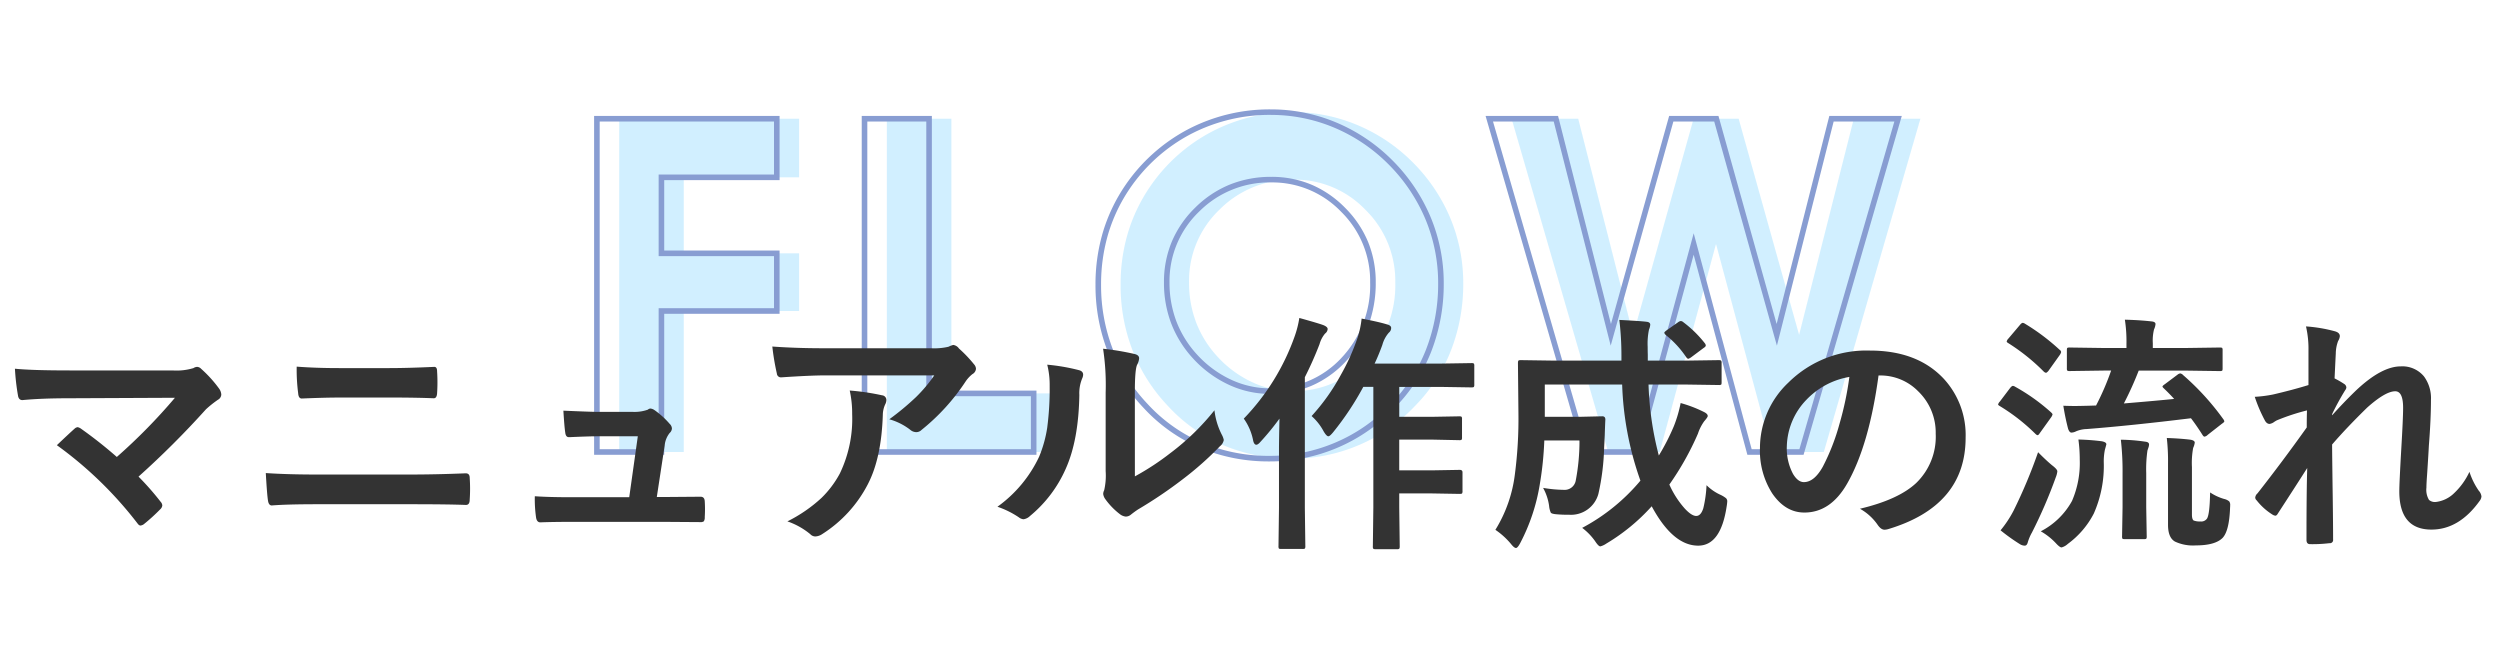
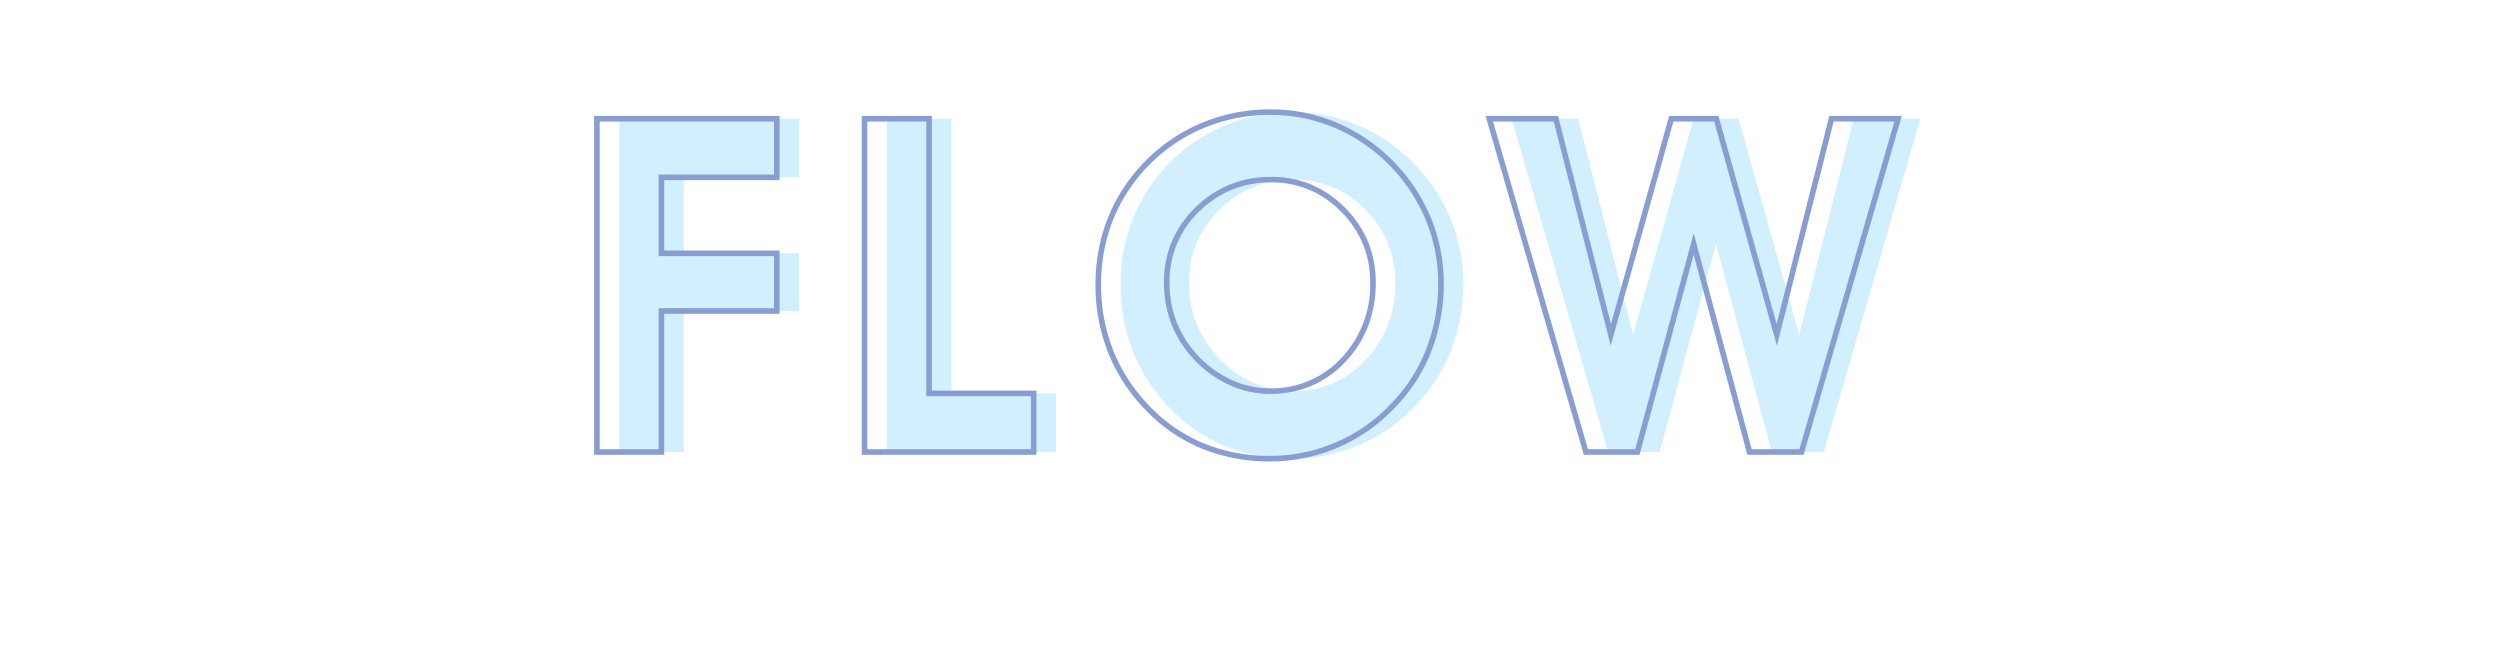
<svg xmlns="http://www.w3.org/2000/svg" width="448" height="119" viewBox="0 0 448 119">
  <defs>
    <clipPath id="clip-path">
      <rect id="img_title_flow" width="448" height="119" transform="translate(2653 359)" fill="#54bff7" />
    </clipPath>
  </defs>
  <g id="img_title_flow-2" data-name="img_title_flow" transform="translate(-2653 -359)" clip-path="url(#clip-path)">
    <g id="グループ_42901" data-name="グループ 42901" transform="translate(1896 -8865)">
      <g id="グループ_42285" data-name="グループ 42285" transform="translate(-6311.457 7146.229)" opacity="0.51">
        <path id="パス_84989" data-name="パス 84989" d="M4.963,0V-59.719H37.2v10.5H16.529V-35.6H37.2v10.336H16.529V0ZM83.234,0H52.923V-59.719H64.49V-10.5H83.234Zm23.843-30.393a19.913,19.913,0,0,0,1.271,7.178,19.113,19.113,0,0,0,3.773,6.07,19.675,19.675,0,0,0,6.234,4.614,16.945,16.945,0,0,0,7.219,1.62,17.424,17.424,0,0,0,13.146-5.578,19.375,19.375,0,0,0,5.312-13.9,17.813,17.813,0,0,0-5.353-13.022,17.468,17.468,0,0,0-12.858-5.394,18.226,18.226,0,0,0-13.289,5.373A17.625,17.625,0,0,0,107.077-30.393Zm-12.264.41a32.122,32.122,0,0,1,1.313-9.29,29.8,29.8,0,0,1,3.9-8.183A30.607,30.607,0,0,1,111.138-57.4a30.954,30.954,0,0,1,14.6-3.507,29.542,29.542,0,0,1,11.464,2.3,30.653,30.653,0,0,1,9.864,6.6,31.158,31.158,0,0,1,6.809,10.049,30.044,30.044,0,0,1,2.338,11.73,32.742,32.742,0,0,1-2.194,12.018,29.334,29.334,0,0,1-6.46,9.967,29.718,29.718,0,0,1-10.028,6.993,30.168,30.168,0,0,1-11.956,2.44,31.242,31.242,0,0,1-12.3-2.379A28.894,28.894,0,0,1,103.3-8.244a30.57,30.57,0,0,1-6.337-9.946A32.14,32.14,0,0,1,94.813-29.982Zm70.068-29.736h11.936L186.66-21l10.828-38.719h8.08L216.4-21l9.8-38.719h11.936L220.826,0h-9.311L201.508-37.283,191.418,0H182.19Z" transform="translate(7174.457 2158.771)" fill="#a5e0ff" />
        <path id="パス_84988" data-name="パス 84988" d="M125.575,1.689a31.882,31.882,0,0,1-12.5-2.418A29.523,29.523,0,0,1,102.937-7.9a31.2,31.2,0,0,1-6.437-10.1,32.786,32.786,0,0,1-2.188-11.974,32.771,32.771,0,0,1,1.334-9.434,30.441,30.441,0,0,1,3.961-8.319,31.246,31.246,0,0,1,11.3-10.109,31.59,31.59,0,0,1,14.834-3.564A30.175,30.175,0,0,1,137.4-59.073a31.292,31.292,0,0,1,10.024,6.71,31.8,31.8,0,0,1,6.918,10.211,30.68,30.68,0,0,1,2.377,11.924,33.391,33.391,0,0,1-2.229,12.2A29.967,29.967,0,0,1,147.919-7.9,30.351,30.351,0,0,1,137.727-.791,30.8,30.8,0,0,1,125.575,1.689Zm.164-62.1a30.6,30.6,0,0,0-14.369,3.45,30.252,30.252,0,0,0-10.936,9.787,29.437,29.437,0,0,0-3.83,8.043,31.773,31.773,0,0,0-1.291,9.146,31.791,31.791,0,0,0,2.119,11.61,30.213,30.213,0,0,0,6.235,9.785,28.534,28.534,0,0,0,9.8,6.938A30.889,30.889,0,0,0,125.575.689a29.809,29.809,0,0,0,11.76-2.4A29.358,29.358,0,0,0,147.2-8.588l.006-.007a28.972,28.972,0,0,0,6.351-9.8,32.4,32.4,0,0,0,2.16-11.836,29.685,29.685,0,0,0-2.3-11.537,30.8,30.8,0,0,0-6.7-9.889,30.293,30.293,0,0,0-9.7-6.5A29.18,29.18,0,0,0,125.739-60.408ZM221.2.5h-10.07l-9.626-35.862L191.8.5h-9.987l-.1-.361L164.216-60.219h12.99l9.478,37.28,10.426-37.28h8.839l10.425,37.276,9.438-37.276H238.8Zm-9.3-1h8.551L237.47-59.219H226.589L216.421-19.058,205.189-59.219h-7.321L186.637-19.061l-10.21-40.158H165.547L182.565-.5h8.47L201.51-39.2ZM83.734.5H52.423V-60.219H64.99V-11H83.734ZM53.423-.5H82.734V-10H63.99V-59.219H53.423ZM17.029.5H4.463V-60.219H37.7v11.5H17.029V-36.1H37.7v11.336H17.029ZM5.463-.5H16.029V-25.766H36.7V-35.1H16.029V-49.719H36.7v-9.5H5.463Zm120.112-9.91a17.519,17.519,0,0,1-7.429-1.667,20.262,20.262,0,0,1-6.392-4.73,19.7,19.7,0,0,1-3.872-6.23,20.5,20.5,0,0,1-1.3-7.356,18.786,18.786,0,0,1,1.4-7.289,18.735,18.735,0,0,1,4.2-6.111,19.008,19.008,0,0,1,6.213-4.137,19.72,19.72,0,0,1,7.427-1.38,18.409,18.409,0,0,1,7.161,1.387,18.777,18.777,0,0,1,6.052,4.154,18.878,18.878,0,0,1,4.122,6.115,19,19,0,0,1,1.376,7.26,21.838,21.838,0,0,1-1.361,7.818,19.276,19.276,0,0,1-4.089,6.432,18.324,18.324,0,0,1-6.109,4.3A18.834,18.834,0,0,1,125.575-10.41Zm.246-37.9a17.821,17.821,0,0,0-12.938,5.229,17.217,17.217,0,0,0-5.306,12.687,19.508,19.508,0,0,0,1.238,7,18.7,18.7,0,0,0,3.676,5.912,19.266,19.266,0,0,0,6.075,4.5,16.526,16.526,0,0,0,7.008,1.574,17.016,17.016,0,0,0,12.783-5.423,18.974,18.974,0,0,0,5.174-13.559,17.406,17.406,0,0,0-5.207-12.67A17.059,17.059,0,0,0,125.821-48.309Z" transform="translate(7170.457 2158.771)" fill="#153fa6" />
      </g>
      <g id="グループ_39746" data-name="グループ 39746" transform="translate(767.5 -2385.142)">
-         <path id="パス_84987" data-name="パス 84987" d="M26.323-9.448a49.557,49.557,0,0,1,3.955,4.5,1.1,1.1,0,0,1,.308.659,1.1,1.1,0,0,1-.4.725A32.46,32.46,0,0,1,27.246-.9a1.287,1.287,0,0,1-.571.22q-.264,0-.549-.4a69.379,69.379,0,0,0-14.436-14q2.241-2.131,3.23-3.01a.956.956,0,0,1,.505-.22,1.719,1.719,0,0,1,.637.308,77.693,77.693,0,0,1,6.372,5.032A101.508,101.508,0,0,0,32.849-23.577l-18.962.088q-4.944,0-8.372.33-.659,0-.791-.813a41,41,0,0,1-.549-4.812q3.054.308,9.8.308H32.432a10.5,10.5,0,0,0,3.735-.417,1.321,1.321,0,0,1,.637-.22,1.05,1.05,0,0,1,.747.352,22.2,22.2,0,0,1,3.252,3.6,2.069,2.069,0,0,1,.352.989,1.1,1.1,0,0,1-.593.945,19.461,19.461,0,0,0-2.153,1.714A158.913,158.913,0,0,1,26.323-9.448ZM54.668-29.158q3.406.264,7.646.264h8.921q3.318,0,8.086-.22.505,0,.505.769.066.989.066,2,0,.989-.066,2-.066.857-.593.857-3.208-.132-7.866-.132H62.446q-2.659,0-6.877.176-.571,0-.637-.945A32.643,32.643,0,0,1,54.668-29.158ZM49.131-10.085q3.889.264,9.316.264h16.37q4.922,0,10.129-.22.725,0,.725.813.066.967.066,1.956t-.066,1.956q0,.945-.681.945Q81.782-4.5,75.146-4.5H58.315q-5.383,0-8.108.22-.549,0-.681-.857Q49.351-6.2,49.131-10.085ZM119.2-5.8h2.131l5.471-.044h.242q.7,0,.747.813.044.681.044,1.428,0,.725-.044,1.406a1.3,1.3,0,0,1-.165.758,1.031,1.031,0,0,1-.67.143L120.7-1.34H104.128q-3.6,0-5.8.088-.637,0-.769-.9a23.045,23.045,0,0,1-.22-3.779q2.571.176,6.482.176h10.437l1.538-10.92h-7.251q-1.45,0-4.944.154h-.176q-.549,0-.637-.857-.154-.989-.33-3.889,5.032.22,6.262.22h6.218a7.106,7.106,0,0,0,2.659-.4.707.707,0,0,1,.483-.2,1.622,1.622,0,0,1,.681.264,14.793,14.793,0,0,1,2.747,2.483,1.212,1.212,0,0,1,.4.813,1.157,1.157,0,0,1-.4.813,4.227,4.227,0,0,0-.9,2.263Zm20.7-26.96q4.285.308,9.141.308h19.292a11.085,11.085,0,0,0,3.12-.264,5.564,5.564,0,0,1,.857-.33,1.479,1.479,0,0,1,1.033.637,23.423,23.423,0,0,1,2.7,2.834,1.279,1.279,0,0,1,.352.813,1.2,1.2,0,0,1-.637.945,5.884,5.884,0,0,0-1.208,1.3,37.53,37.53,0,0,1-7.91,8.7,1.338,1.338,0,0,1-.945.4,1.7,1.7,0,0,1-1.1-.439,10.872,10.872,0,0,0-3.735-1.868,46.869,46.869,0,0,0,4.79-3.977,26.569,26.569,0,0,0,3.274-3.889H149.48q-2.7,0-7.954.352a.729.729,0,0,1-.813-.681A43.21,43.21,0,0,1,139.9-32.761Zm2.7,31.333a26.162,26.162,0,0,0,6.108-4.2,17.978,17.978,0,0,0,3.3-4.395,22.569,22.569,0,0,0,2.2-10.635,18.845,18.845,0,0,0-.439-4.219,42.275,42.275,0,0,1,5.8.857.84.84,0,0,1,.769.857,1.8,1.8,0,0,1-.22.791,4.643,4.643,0,0,0-.417,1.846q-.242,7.712-2.659,12.393A23.159,23.159,0,0,1,148.865.835a2.382,2.382,0,0,1-1.274.439,1.26,1.26,0,0,1-.9-.417A13.109,13.109,0,0,0,142.6-1.428Zm62.271-8.064a46.981,46.981,0,0,0,6.394-4.2,43.456,43.456,0,0,0,7.866-7.646,12.73,12.73,0,0,0,1.406,4.548,3.414,3.414,0,0,1,.264.769,1.787,1.787,0,0,1-.681,1.121,57.6,57.6,0,0,1-6.658,5.911,79.777,79.777,0,0,1-8,5.405q-.637.417-1.3.945a1.457,1.457,0,0,1-.923.352,2.043,2.043,0,0,1-.945-.352,12.658,12.658,0,0,1-2.7-2.747,2.01,2.01,0,0,1-.4-.945,1.52,1.52,0,0,1,.176-.681,11.662,11.662,0,0,0,.264-3.428V-24.521a43.312,43.312,0,0,0-.461-7.844,47.572,47.572,0,0,1,5.647.945q.813.2.813.769a2.862,2.862,0,0,1-.352,1.143q-.417.835-.417,4.988Zm-15.71-20.017a35.4,35.4,0,0,1,5.713.989q.725.2.725.813a1.58,1.58,0,0,1-.132.571,6.856,6.856,0,0,0-.549,3.054Q194.788-16,192.48-10.854A22.873,22.873,0,0,1,186.086-2.4a2.109,2.109,0,0,1-1.165.593,1.607,1.607,0,0,1-.857-.352,16.041,16.041,0,0,0-3.823-1.89,23.145,23.145,0,0,0,7.471-8.965,22.219,22.219,0,0,0,1.45-5.208,54.027,54.027,0,0,0,.439-7.515A14.877,14.877,0,0,0,189.163-29.509ZM236.536-20.3a36.8,36.8,0,0,0,5.208-7.317,39.04,39.04,0,0,0,3.032-6.724,16.52,16.52,0,0,0,.725-3.428q2.988.571,4.438,1.011.857.2.857.659a1.081,1.081,0,0,1-.417.857,5.578,5.578,0,0,0-1.165,2.2q-.7,1.912-1.384,3.34h11.755l5.559-.088a.8.8,0,0,1,.483.088.886.886,0,0,1,.066.439v3.3a.747.747,0,0,1-.088.461,1.04,1.04,0,0,1-.461.066l-5.559-.088h-7.339v5.361H258l4.988-.088a.7.7,0,0,1,.439.088.757.757,0,0,1,.066.4v3.3a.66.66,0,0,1-.077.406.715.715,0,0,1-.428.077L258-16.084h-5.757v5.515H258l5.076-.088q.505,0,.505.439v3.34a.776.776,0,0,1-.077.439q-.077.088-.428.088L258-6.438h-5.757v2.483l.088,7.009q0,.352-.11.439a.687.687,0,0,1-.4.066h-3.823q-.352,0-.417-.11a.687.687,0,0,1-.066-.4l.088-7.009V-25.532h-1.8A52.153,52.153,0,0,1,240.4-17.4q-.593.725-.857.725-.33,0-.857-.9A9.743,9.743,0,0,0,236.536-20.3Zm-12.151.461a40.706,40.706,0,0,0,9.141-14.81,17.989,17.989,0,0,0,.813-3.23q3.56.989,4.351,1.3.725.308.725.681a1.1,1.1,0,0,1-.461.813,4.994,4.994,0,0,0-.989,1.89,63.863,63.863,0,0,1-2.637,5.933V-3.823l.088,6.833a.7.7,0,0,1-.088.439.82.82,0,0,1-.417.066h-3.823q-.352,0-.417-.088a.82.82,0,0,1-.066-.417l.088-6.833V-14.172q0-1.714.088-5.669A45.653,45.653,0,0,1,227.4-15.71q-.461.549-.769.549-.4,0-.571-.769A9.9,9.9,0,0,0,224.385-19.841ZM307.31-7.91a8.636,8.636,0,0,0,2.527,1.736,5.117,5.117,0,0,1,.967.593.773.773,0,0,1,.22.571,7.736,7.736,0,0,1-.11.923q-1.055,7.009-5.1,7.009-4.526,0-8.328-7.053a35.1,35.1,0,0,1-8.13,6.68,3.4,3.4,0,0,1-1.077.505q-.33,0-.945-.945a10.724,10.724,0,0,0-2.307-2.373,35,35,0,0,0,10.437-8.459,56.7,56.7,0,0,1-3.274-17.227H278.328v5.779h6.482l3.823-.088q.549,0,.549.593-.044.659-.11,2.769-.066,1.45-.11,2.175A42.056,42.056,0,0,1,287.93-6.35,5.088,5.088,0,0,1,282.7-2.615a22.94,22.94,0,0,1-2.307-.088q-.813-.066-.989-.286A3.761,3.761,0,0,1,279.1-4.2a9.252,9.252,0,0,0-1.077-3.23,23.744,23.744,0,0,0,3.691.352A2.021,2.021,0,0,0,283.865-8.7a37.617,37.617,0,0,0,.681-7.229H278.24a60.165,60.165,0,0,1-.813,7.888,34.363,34.363,0,0,1-3.516,10.525q-.461.857-.747.857-.33,0-.9-.725A13.372,13.372,0,0,0,269.473.088a24.579,24.579,0,0,0,3.494-9.954,76.815,76.815,0,0,0,.637-10.876l-.088-9.031q0-.4.11-.483a.886.886,0,0,1,.439-.066l6.021.088h11.975v-.945a54.18,54.18,0,0,0-.374-6.35q3.845.2,4.856.33.681.066.681.527a2.513,2.513,0,0,1-.22.857,12.214,12.214,0,0,0-.242,3.12q0,.747.022,1.384v1.077h6.746l5.977-.088q.352,0,.439.11a.82.82,0,0,1,.066.417v3.45q0,.352-.088.417a.82.82,0,0,1-.417.066l-5.977-.088h-6.614a56.818,56.818,0,0,0,1.846,12.722,39.078,39.078,0,0,0,2.7-5.273,23.221,23.221,0,0,0,1.208-4.131,22.615,22.615,0,0,1,4.175,1.6q.681.33.681.725,0,.22-.637.945a8.168,8.168,0,0,0-1.121,2.219,51.059,51.059,0,0,1-5.12,9.119,16.558,16.558,0,0,0,2.769,4.307q1.23,1.318,2.043,1.318.835,0,1.274-1.384A21.538,21.538,0,0,0,307.31-7.91Zm-4.175-29.224A20.649,20.649,0,0,1,307-33.354a.743.743,0,0,1,.176.4q0,.22-.4.461l-2.175,1.626a1.789,1.789,0,0,1-.571.308q-.132,0-.374-.308a17.5,17.5,0,0,0-3.647-3.955q-.264-.264-.264-.417,0-.11.374-.4l2.065-1.45a1.111,1.111,0,0,1,.527-.242A.8.8,0,0,1,303.135-37.134Zm35,9.558q-1.692,12.5-5.625,19.38-2.966,5.186-7.668,5.186-3.406,0-5.757-3.428a14.2,14.2,0,0,1-2.2-8.13,16.136,16.136,0,0,1,5.076-11.711A19.825,19.825,0,0,1,336.6-32.036q8.459,0,13.184,5.01a14.88,14.88,0,0,1,3.955,10.591q0,12.217-13.865,16.392a2.555,2.555,0,0,1-.659.11q-.659,0-1.274-.923A9.407,9.407,0,0,0,334.8-3.691q6.943-1.648,10.107-4.636a11.534,11.534,0,0,0,3.472-8.811,10.263,10.263,0,0,0-3.142-7.6,9.463,9.463,0,0,0-6.921-2.834Zm-5.229.264a13.832,13.832,0,0,0-7.69,4.087A12.4,12.4,0,0,0,321.7-14.9a9.713,9.713,0,0,0,1.121,4.988q.879,1.45,1.934,1.45,1.846,0,3.384-2.747a38.592,38.592,0,0,0,3.01-7.734A56.565,56.565,0,0,0,332.908-27.312Zm59.81-.33a46,46,0,0,1,7.207,7.91.863.863,0,0,1,.176.374q0,.154-.439.439l-2.527,1.978a1.058,1.058,0,0,1-.593.33q-.154,0-.352-.308-1.055-1.67-2.065-2.988-10.745,1.318-18.677,1.934a5.276,5.276,0,0,0-1.934.417,1.938,1.938,0,0,1-.813.22q-.352,0-.593-.681a42.129,42.129,0,0,1-.857-4.131q1.143.044,2.087.044.659,0,2.373-.044l1.406-.044a46.379,46.379,0,0,0,2.7-6.262h-1.274l-6.152.088a.7.7,0,0,1-.439-.088.757.757,0,0,1-.066-.4V-32.1q0-.352.088-.417a.82.82,0,0,1,.417-.066l6.152.088h4.021v-.769a25.678,25.678,0,0,0-.286-4.307q2.637.066,4.768.308.725.066.725.483a2.818,2.818,0,0,1-.264.945,8.211,8.211,0,0,0-.22,2.483v.857h5.8l6.2-.088q.374,0,.439.088a.757.757,0,0,1,.066.4v3.252q0,.352-.088.417a.82.82,0,0,1-.417.066l-6.2-.088h-8.328a59.645,59.645,0,0,1-2.659,5.889q6.306-.527,9.009-.813-.791-.879-1.846-1.89-.242-.22-.242-.33,0-.132.417-.417l2.285-1.714a.95.95,0,0,1,.483-.22A.925.925,0,0,1,392.717-27.642Zm4.834,21.028a9,9,0,0,0,2.5,1.165,2.173,2.173,0,0,1,.923.439,1.028,1.028,0,0,1,.176.681q0,.176-.022.505-.154,4.109-1.34,5.361-1.34,1.34-4.768,1.34a7.626,7.626,0,0,1-3.757-.681q-1.252-.7-1.252-3.01V-11.8a36.3,36.3,0,0,0-.22-4.57q2.483.088,4.241.308.769.132.769.527a3.257,3.257,0,0,1-.286.945,14.981,14.981,0,0,0-.22,3.428v8.5q0,.857.308,1.077a3.113,3.113,0,0,0,1.23.176A1.263,1.263,0,0,0,397-1.934Q397.485-2.725,397.551-6.614ZM367.207.352a13.325,13.325,0,0,0,5.6-5.449,17.107,17.107,0,0,0,1.384-7.4,26.428,26.428,0,0,0-.242-3.6,40.661,40.661,0,0,1,4.153.308q.857.154.857.549,0,.044-.264.989a10.424,10.424,0,0,0-.2,2.2,21.112,21.112,0,0,1-1.78,9.207,15.626,15.626,0,0,1-4.658,5.449,2.707,2.707,0,0,1-1.121.637q-.33,0-1.033-.769A11.539,11.539,0,0,0,367.207.352Zm14.348-16.414a31.953,31.953,0,0,1,4.373.352q.681.066.681.505a1.807,1.807,0,0,1-.11.549l-.176.527a23.661,23.661,0,0,0-.22,4.043V-4l.088,5.251a.7.7,0,0,1-.088.439.82.82,0,0,1-.417.066h-3.428q-.352,0-.417-.088a.82.82,0,0,1-.066-.417L381.863-4v-6.042A49.662,49.662,0,0,0,381.555-16.062ZM360,.176a19.989,19.989,0,0,0,2.351-3.56,91.016,91.016,0,0,0,4.373-10.437q1.34,1.362,2.461,2.307.989.747.989,1.121a3.807,3.807,0,0,1-.264,1.033A85.608,85.608,0,0,1,365.625.571a8.269,8.269,0,0,0-.747,1.758q-.154.593-.549.593a1.663,1.663,0,0,1-.857-.264A33.966,33.966,0,0,1,360,.176Zm4.373-37.024a38.15,38.15,0,0,1,6.218,4.68.531.531,0,0,1,.264.4,1.493,1.493,0,0,1-.264.549l-2.021,2.834q-.286.33-.439.33a.82.82,0,0,1-.374-.2,35.794,35.794,0,0,0-6.35-5.1q-.308-.176-.308-.308a1.129,1.129,0,0,1,.308-.527l2.065-2.439q.308-.374.505-.374A.913.913,0,0,1,364.373-36.848Zm-1.758,11.294a34.871,34.871,0,0,1,6.438,4.592q.264.264.264.352a1.493,1.493,0,0,1-.264.549l-2.065,2.878q-.2.308-.352.308t-.417-.264a34.3,34.3,0,0,0-6.306-4.922q-.352-.2-.352-.308a1.129,1.129,0,0,1,.308-.527l1.846-2.439q.308-.374.505-.374A.913.913,0,0,1,362.615-25.554Zm52.119-10.811a26.6,26.6,0,0,1,5.12.857q.945.242.945.9a1.956,1.956,0,0,1-.308.857,6.584,6.584,0,0,0-.417,2.219q-.088,1.714-.22,4.482a16.4,16.4,0,0,1,1.714.989.8.8,0,0,1,.4.637.956.956,0,0,1-.22.505,46.759,46.759,0,0,0-2.329,4.263v.22q1.89-2.131,4.175-4.351,4.636-4.417,8.13-4.417a5.022,5.022,0,0,1,4.153,1.8,6.569,6.569,0,0,1,1.252,4.2q0,3.45-.374,8.174-.088,1.714-.308,5.054-.132,1.78-.132,2.5a3.517,3.517,0,0,0,.461,2.2,1.612,1.612,0,0,0,1.208.374,5.623,5.623,0,0,0,3.34-1.626,12.32,12.32,0,0,0,2.7-3.779,12.9,12.9,0,0,0,1.67,3.384,1.831,1.831,0,0,1,.483,1.033,1.5,1.5,0,0,1-.308.769Q442.178.044,437.212.044q-5.757,0-5.757-6.877,0-1.384.352-7.559.33-5.515.33-7.383,0-2.966-1.406-2.966-1.758,0-5.032,2.922-3.669,3.582-6.284,6.614,0,1.6.11,9.4.066,4.944.066,7.646a.563.563,0,0,1-.637.637,25.457,25.457,0,0,1-3.494.176q-.637,0-.637-.769,0-8.811.132-12.876-2.2,3.45-5.229,8.108-.242.439-.483.439a1.291,1.291,0,0,1-.549-.22A10.9,10.9,0,0,1,405.9-5.186a.732.732,0,0,1-.264-.483,1.124,1.124,0,0,1,.4-.769q4.5-5.735,8.833-11.821,0-1.978.044-3.054a38.31,38.31,0,0,0-5.405,1.78q-.132.066-.417.242a1.909,1.909,0,0,1-.879.4q-.549,0-.9-.725a25.949,25.949,0,0,1-1.758-4.131,22.876,22.876,0,0,0,3.274-.417q3.582-.835,6.35-1.692v-6.13A17.874,17.874,0,0,0,414.734-36.365Z" transform="translate(-12 11704)" fill="#333" />
-       </g>
+         </g>
    </g>
  </g>
</svg>